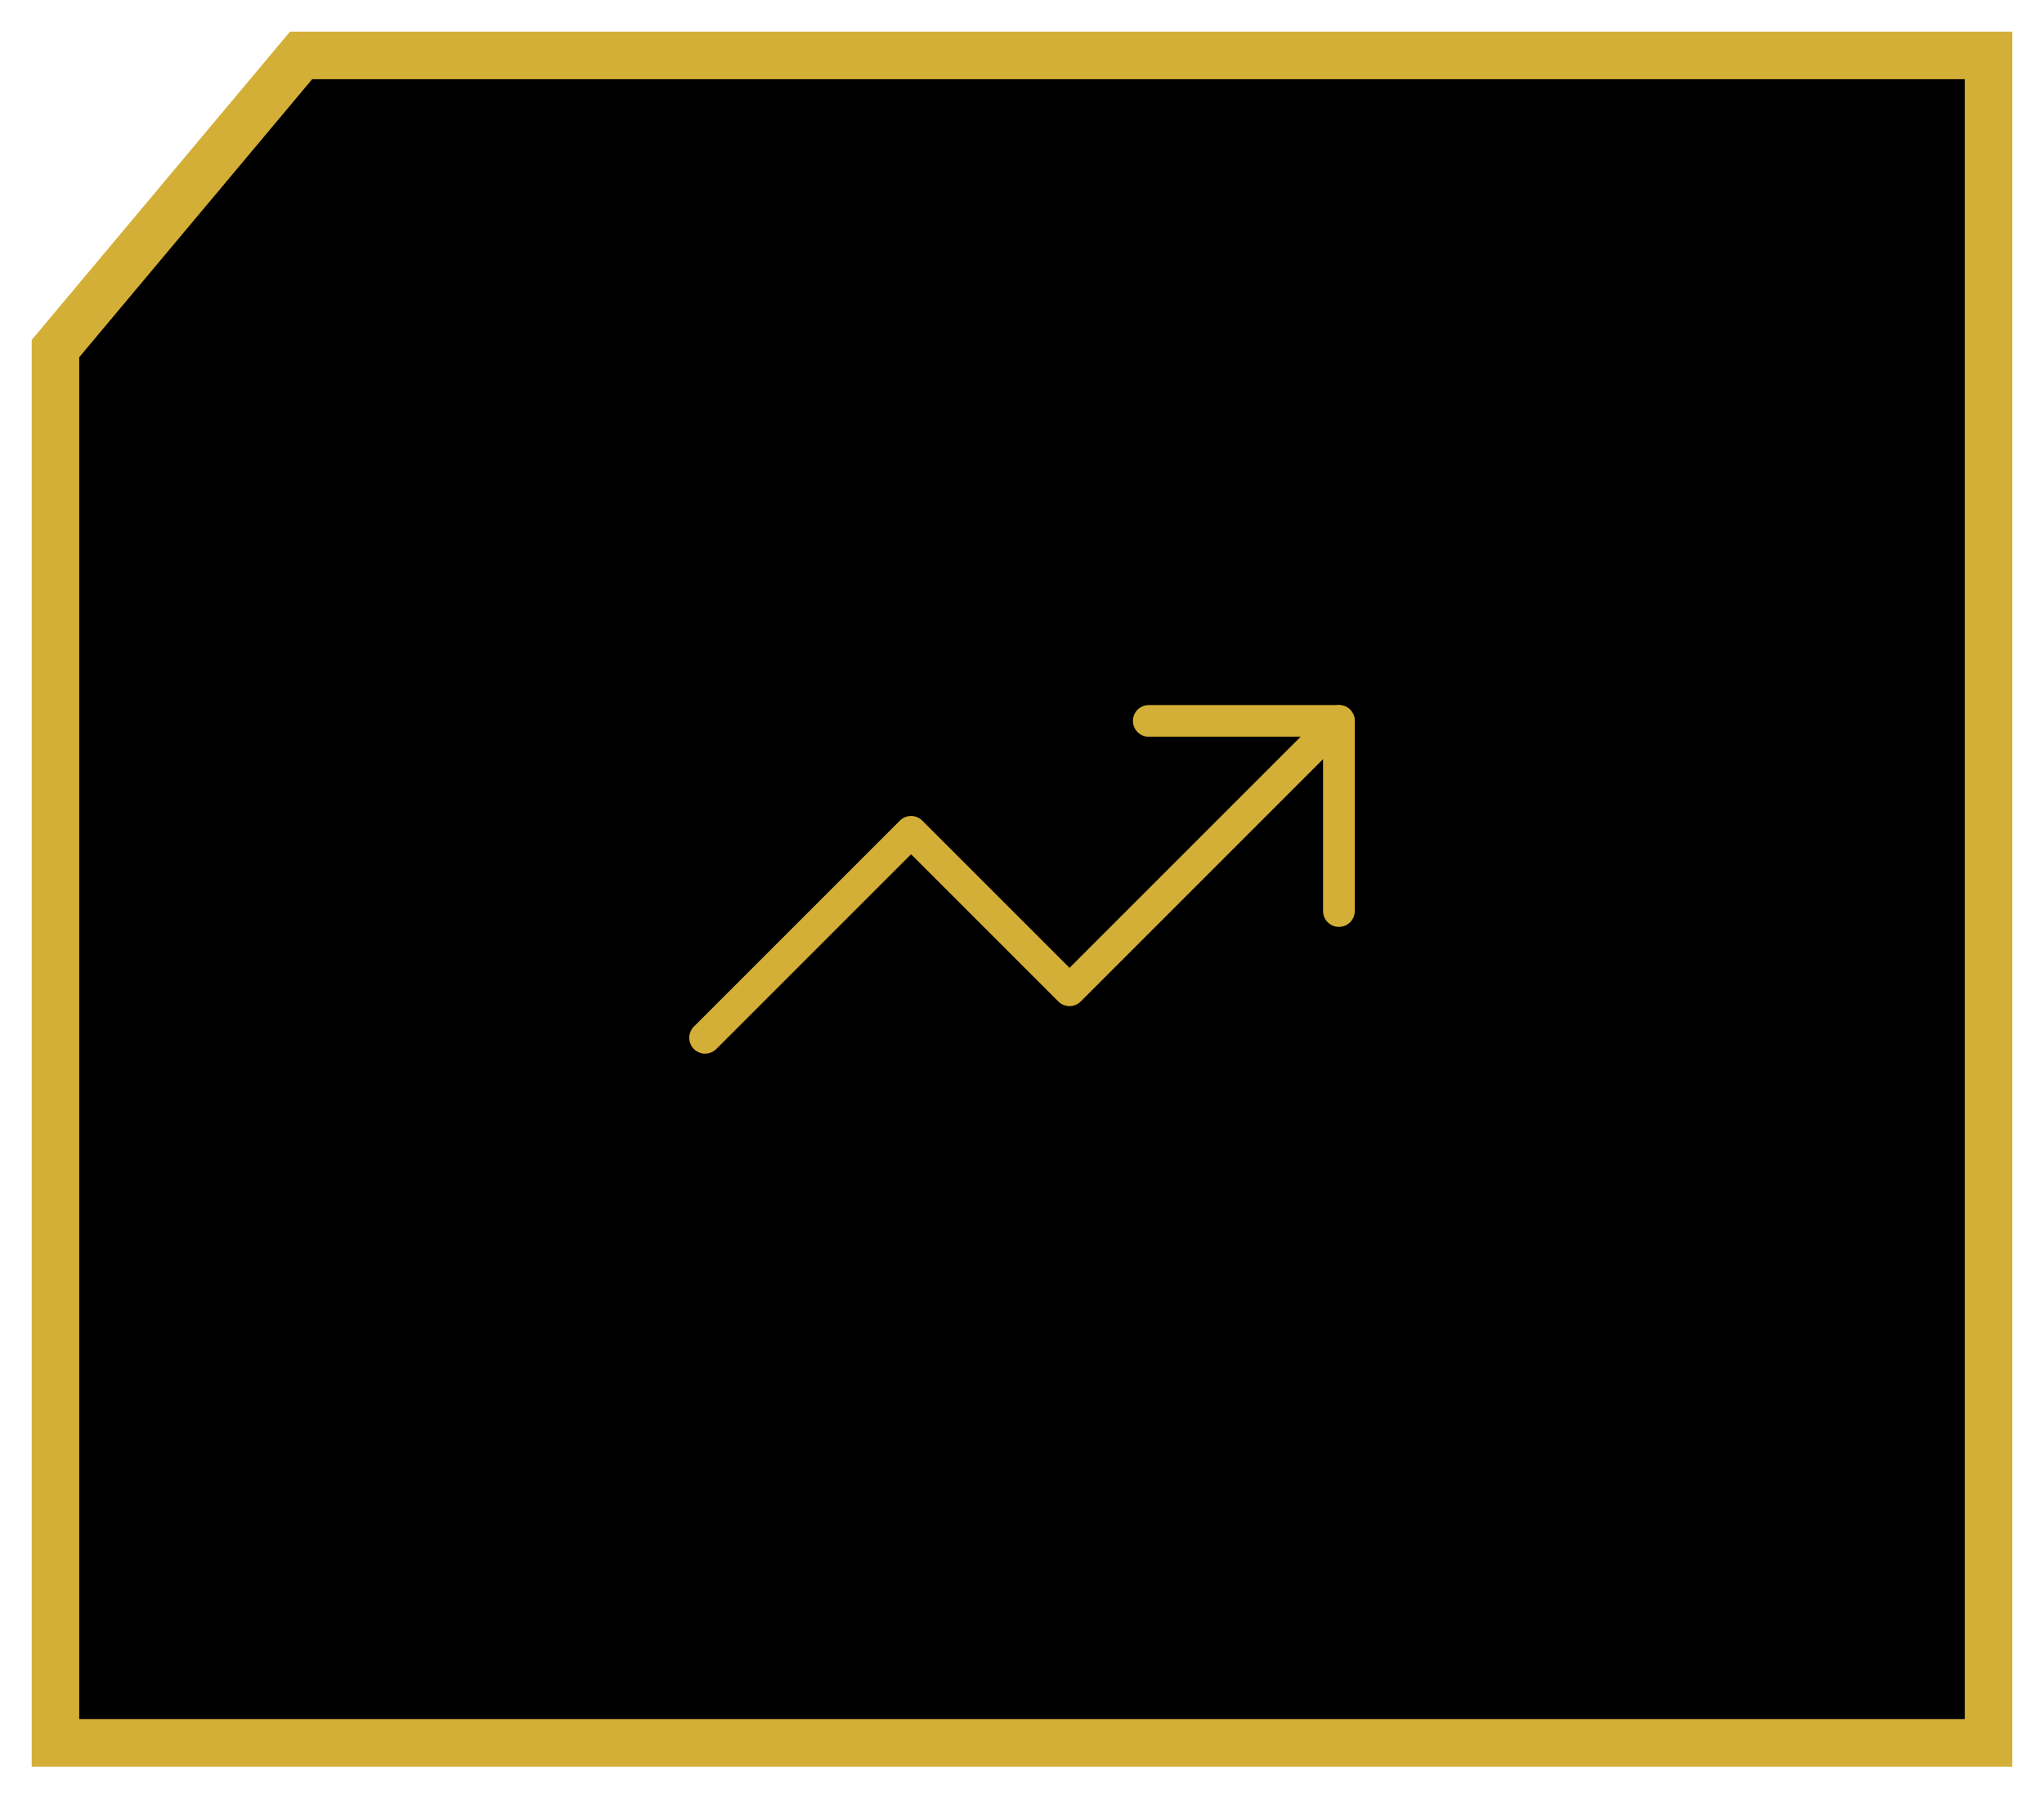
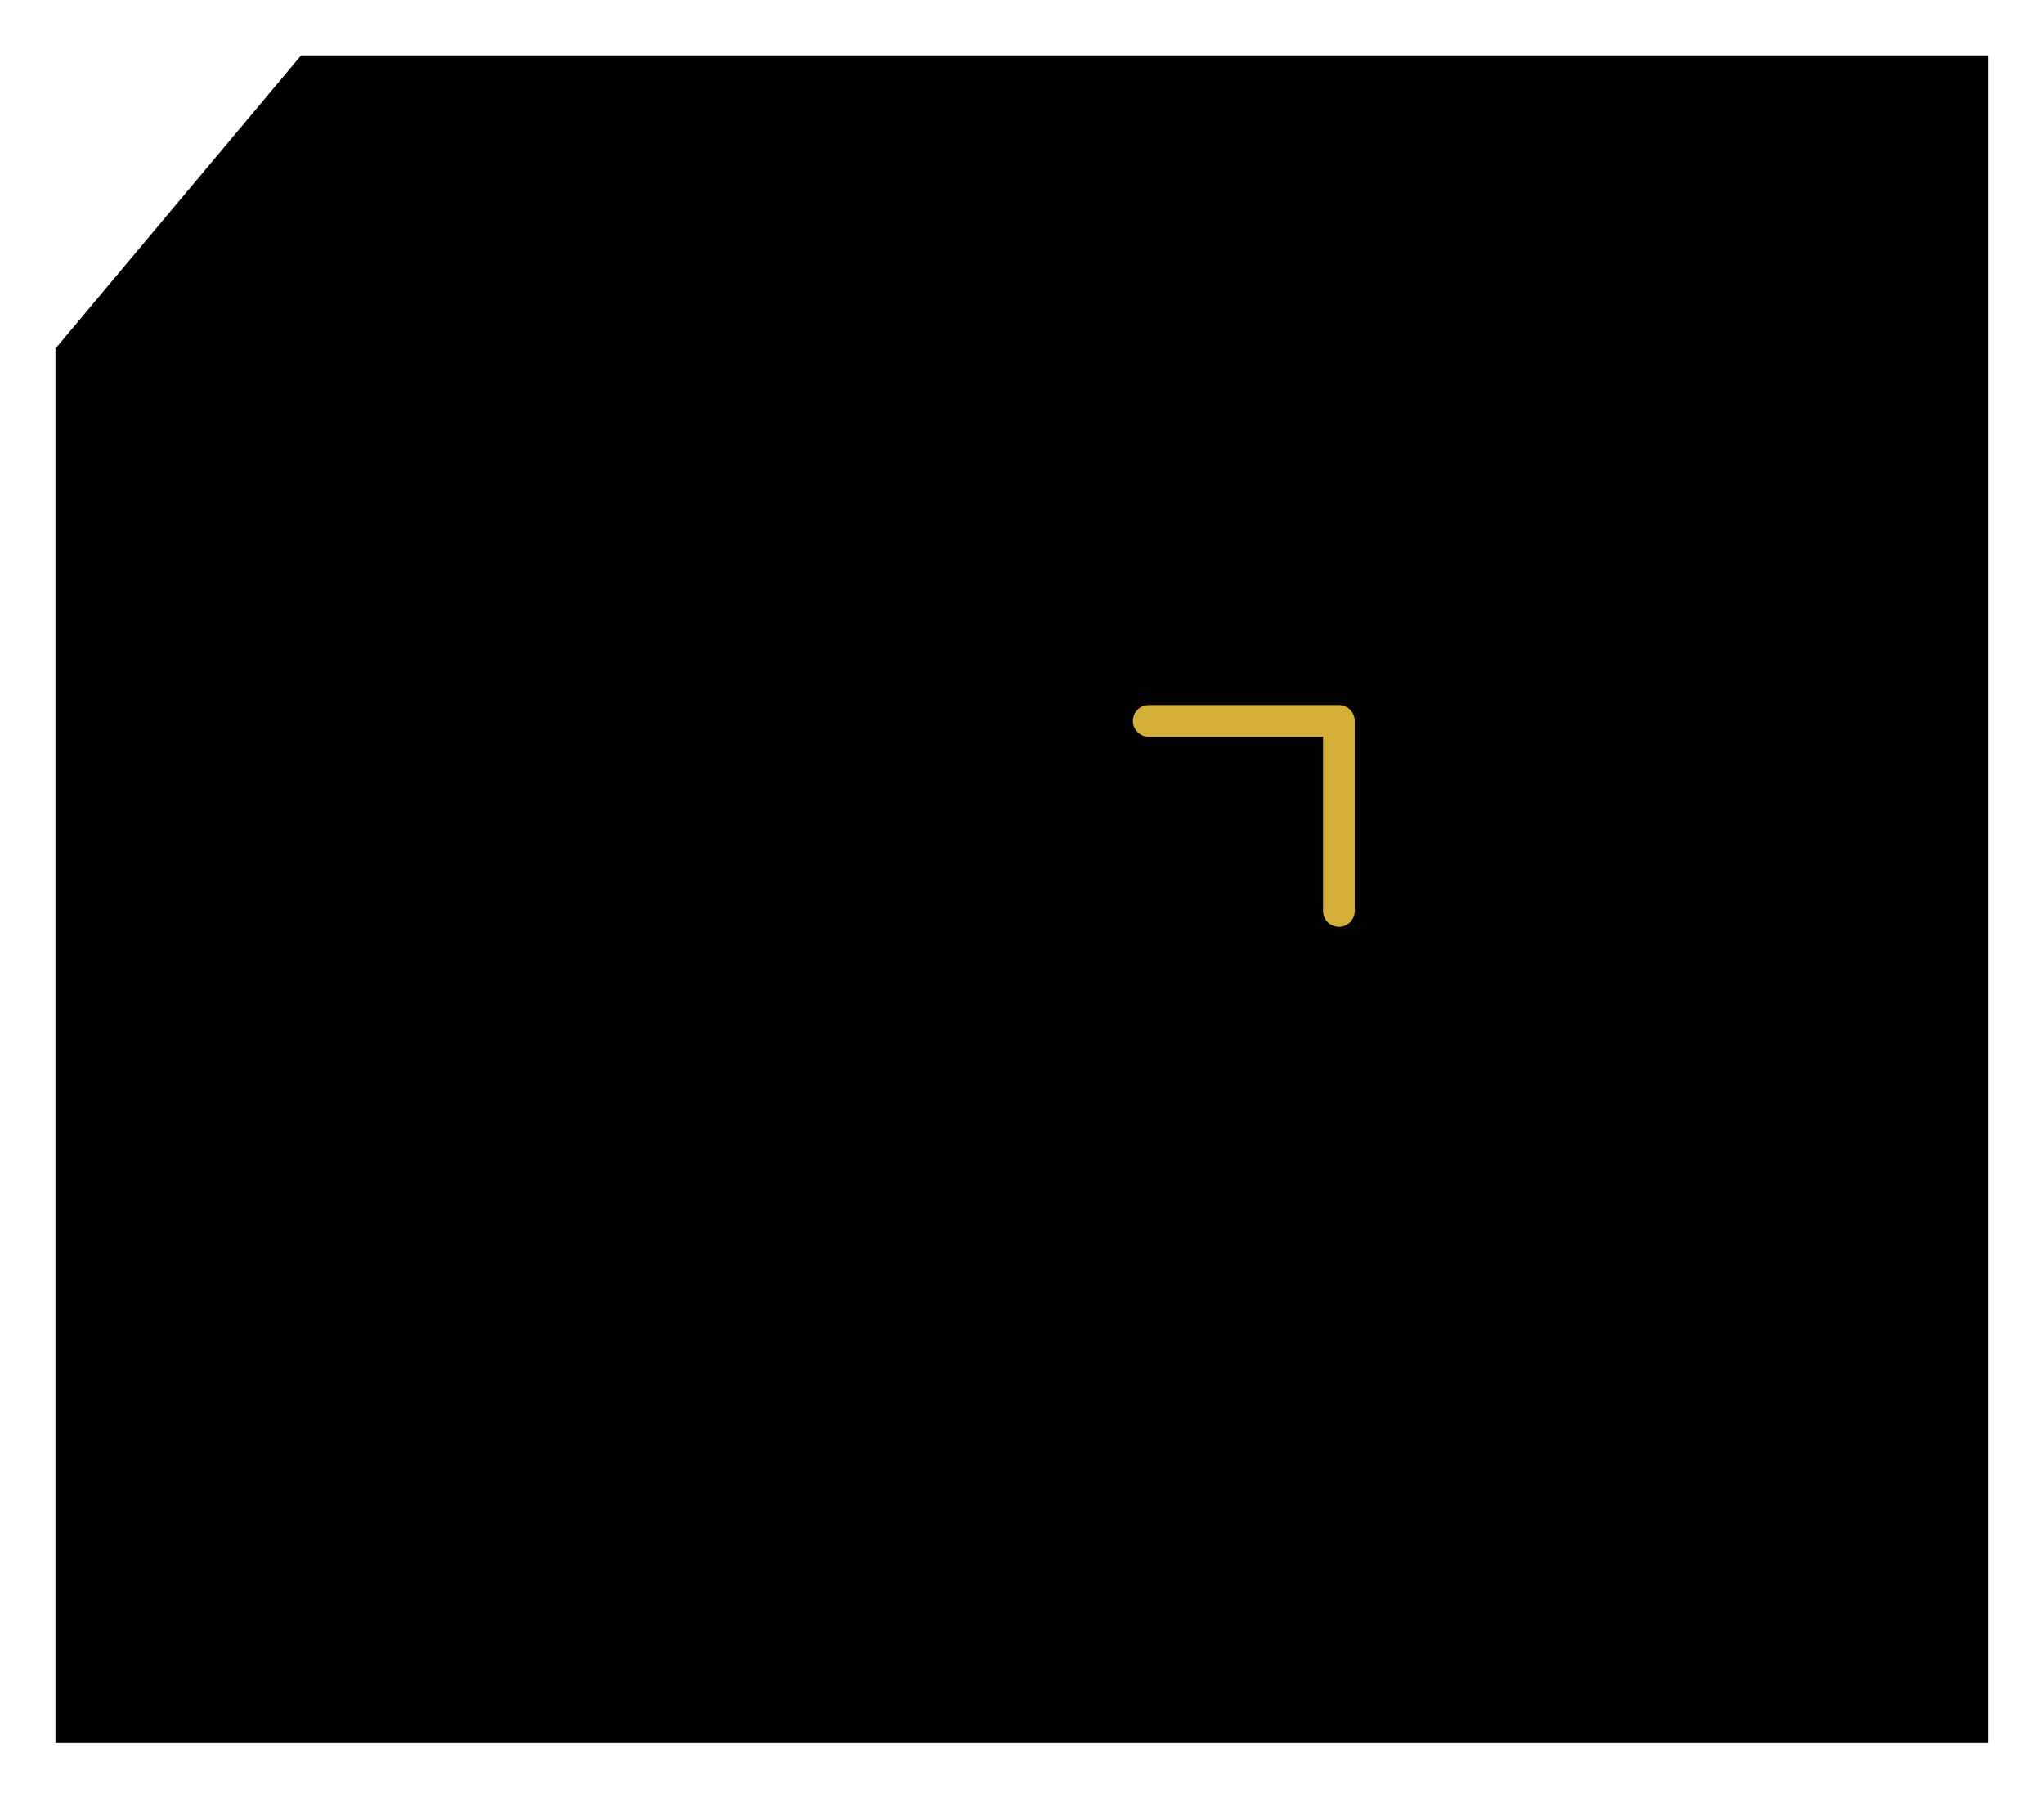
<svg xmlns="http://www.w3.org/2000/svg" width="129" height="114" viewBox="0 0 129 114" fill="none">
  <g filter="url(#filter0_d_2256_2682)">
    <path d="M3.5 93.5V21L19 2.5H110H125.5V21V93.5V109H110H19H3.5V93.5Z" fill="black" />
-     <path d="M3.5 93.5V21L19 2.5H110H125.5V21V93.5V109H110H19H3.5V93.5Z" stroke="#D4AF37" stroke-width="3" />
  </g>
  <path d="M72.501 45.5H84.501V57.5" stroke="#D4AF37" stroke-width="2" stroke-linecap="round" stroke-linejoin="round" />
-   <path d="M84.499 45.5L67.499 62.5L57.499 52.5L44.499 65.5" stroke="#D4AF37" stroke-width="2" stroke-linecap="round" stroke-linejoin="round" />
  <defs>
    <filter id="filter0_d_2256_2682" x="0" y="0" width="129" height="113.5" filterUnits="userSpaceOnUse" color-interpolation-filters="sRGB">
      <feFlood flood-opacity="0" result="BackgroundImageFix" />
      <feColorMatrix in="SourceAlpha" type="matrix" values="0 0 0 0 0 0 0 0 0 0 0 0 0 0 0 0 0 0 127 0" result="hardAlpha" />
      <feOffset dy="1" />
      <feGaussianBlur stdDeviation="1" />
      <feColorMatrix type="matrix" values="0 0 0 0 0 0 0 0 0 0 0 0 0 0 0 0 0 0 0.05 0" />
      <feBlend mode="normal" in2="BackgroundImageFix" result="effect1_dropShadow_2256_2682" />
      <feBlend mode="normal" in="SourceGraphic" in2="effect1_dropShadow_2256_2682" result="shape" />
    </filter>
  </defs>
</svg>